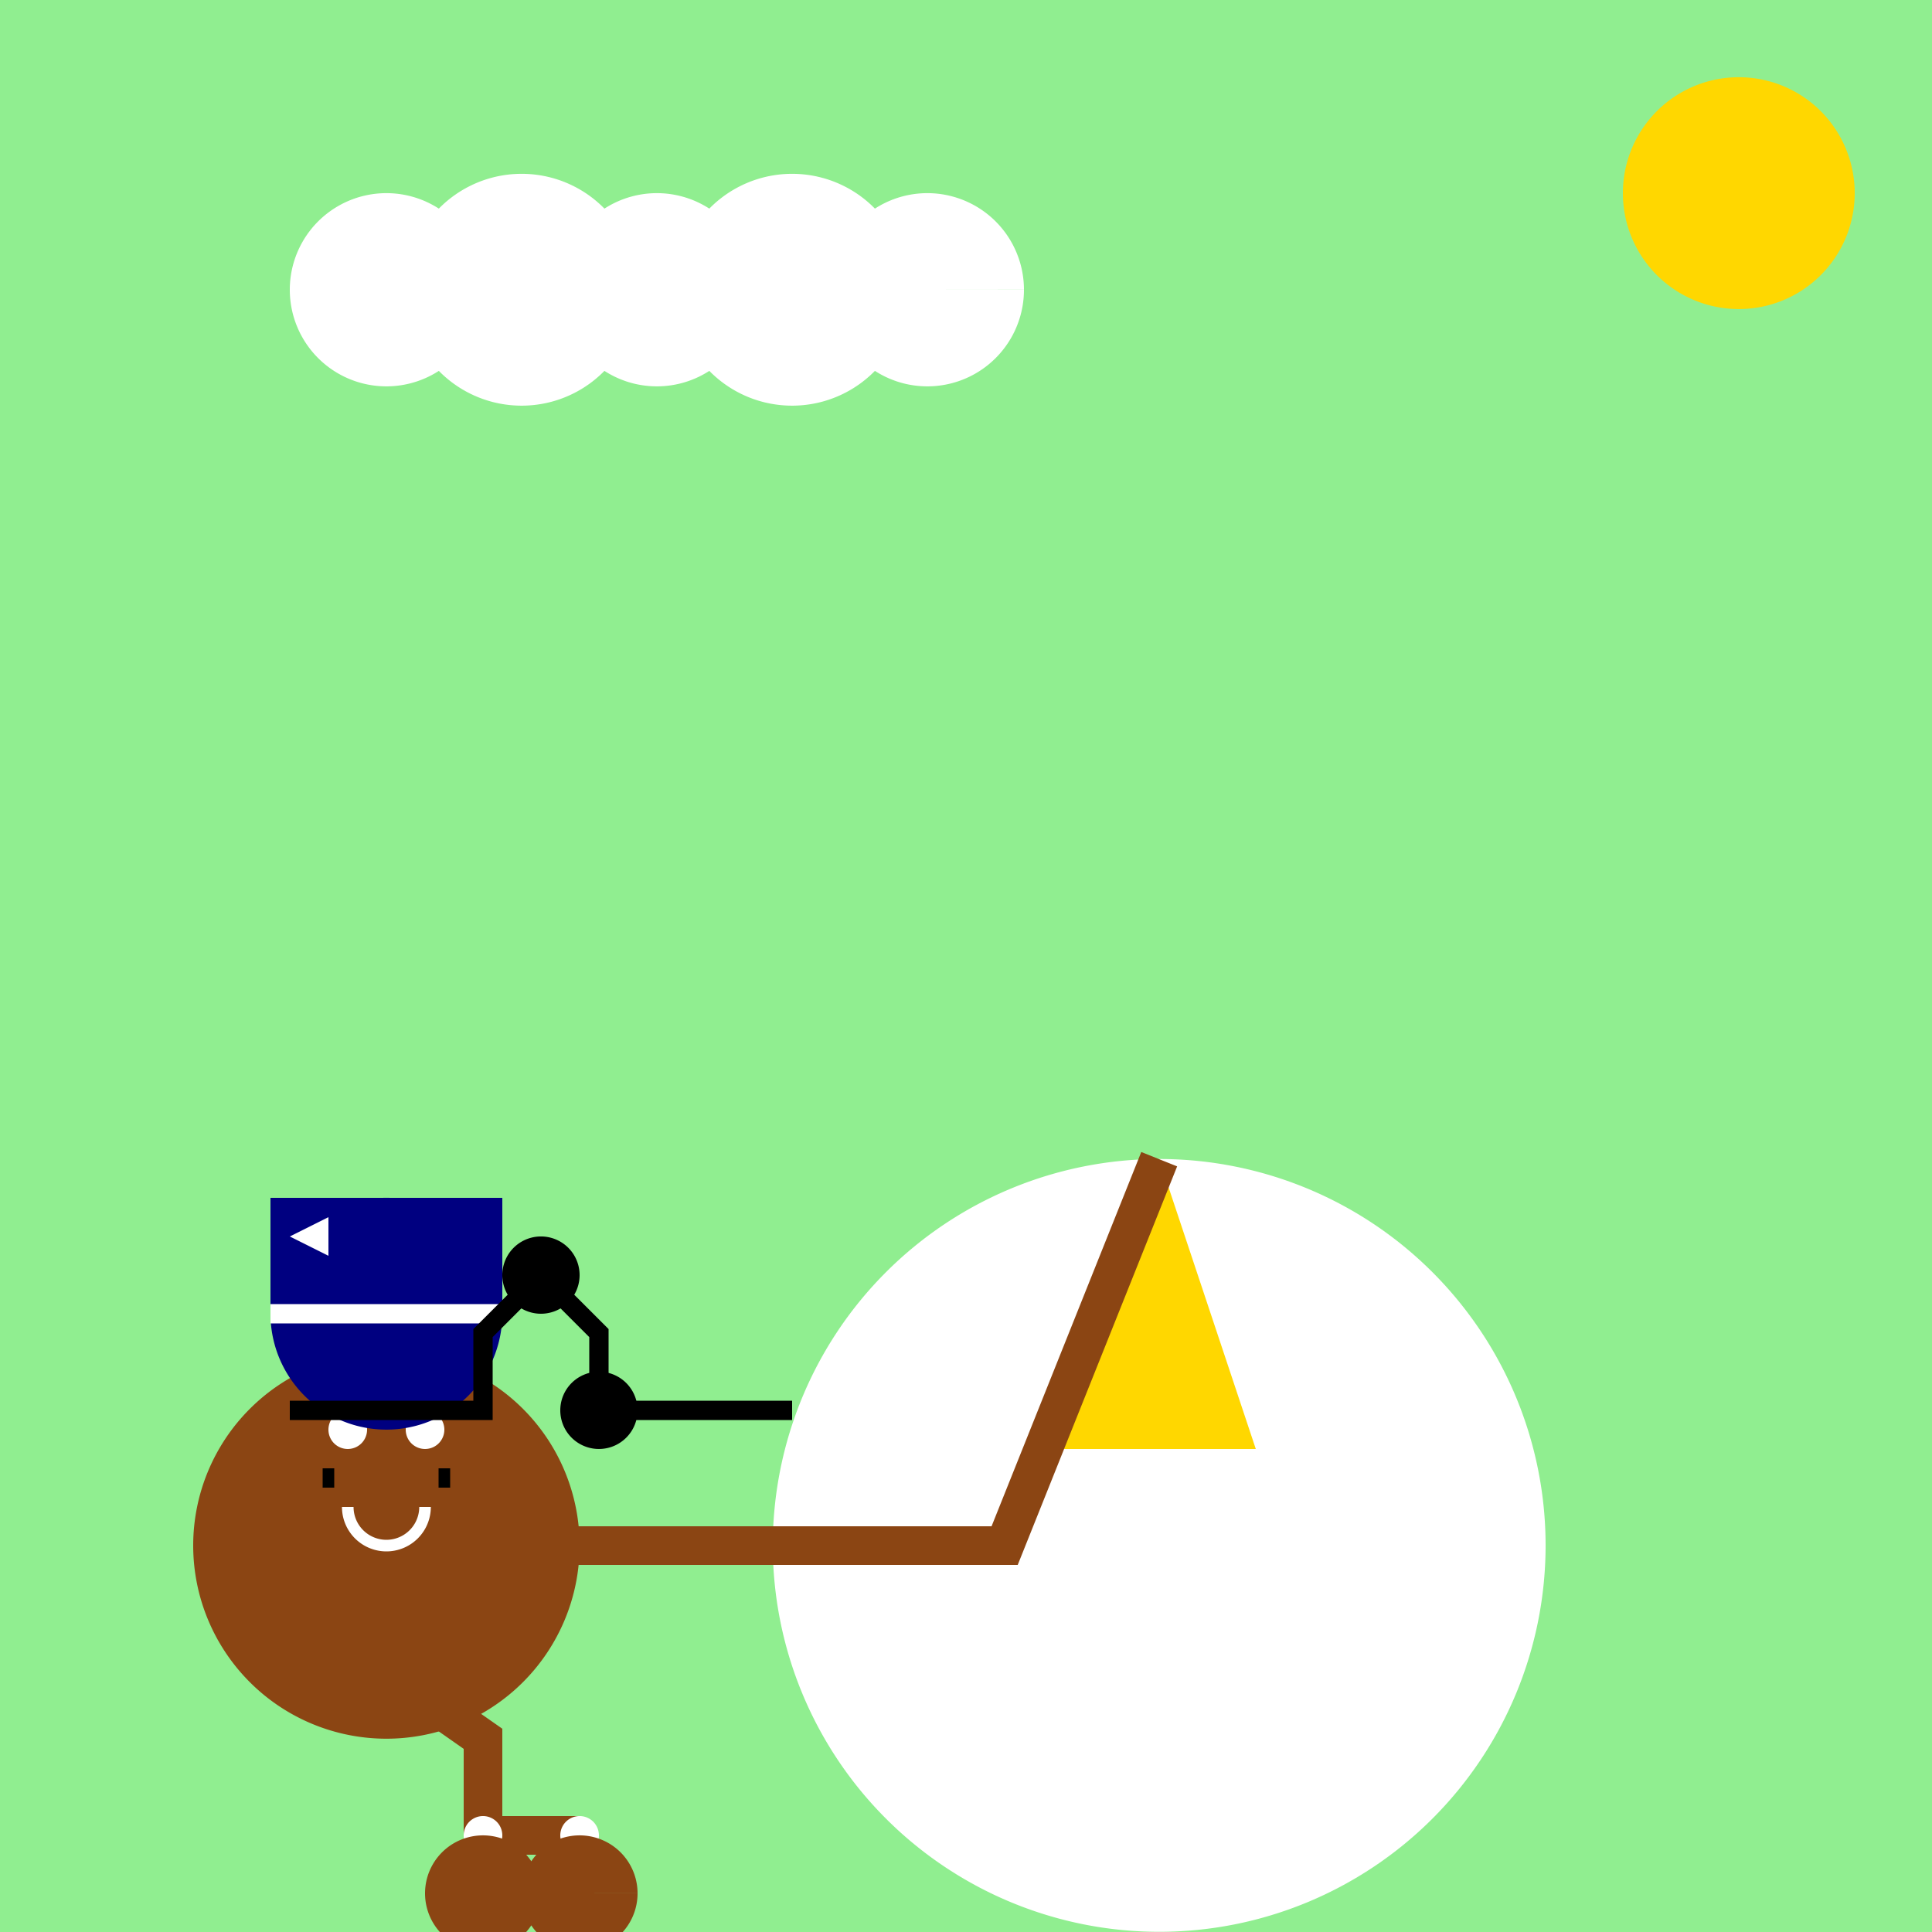
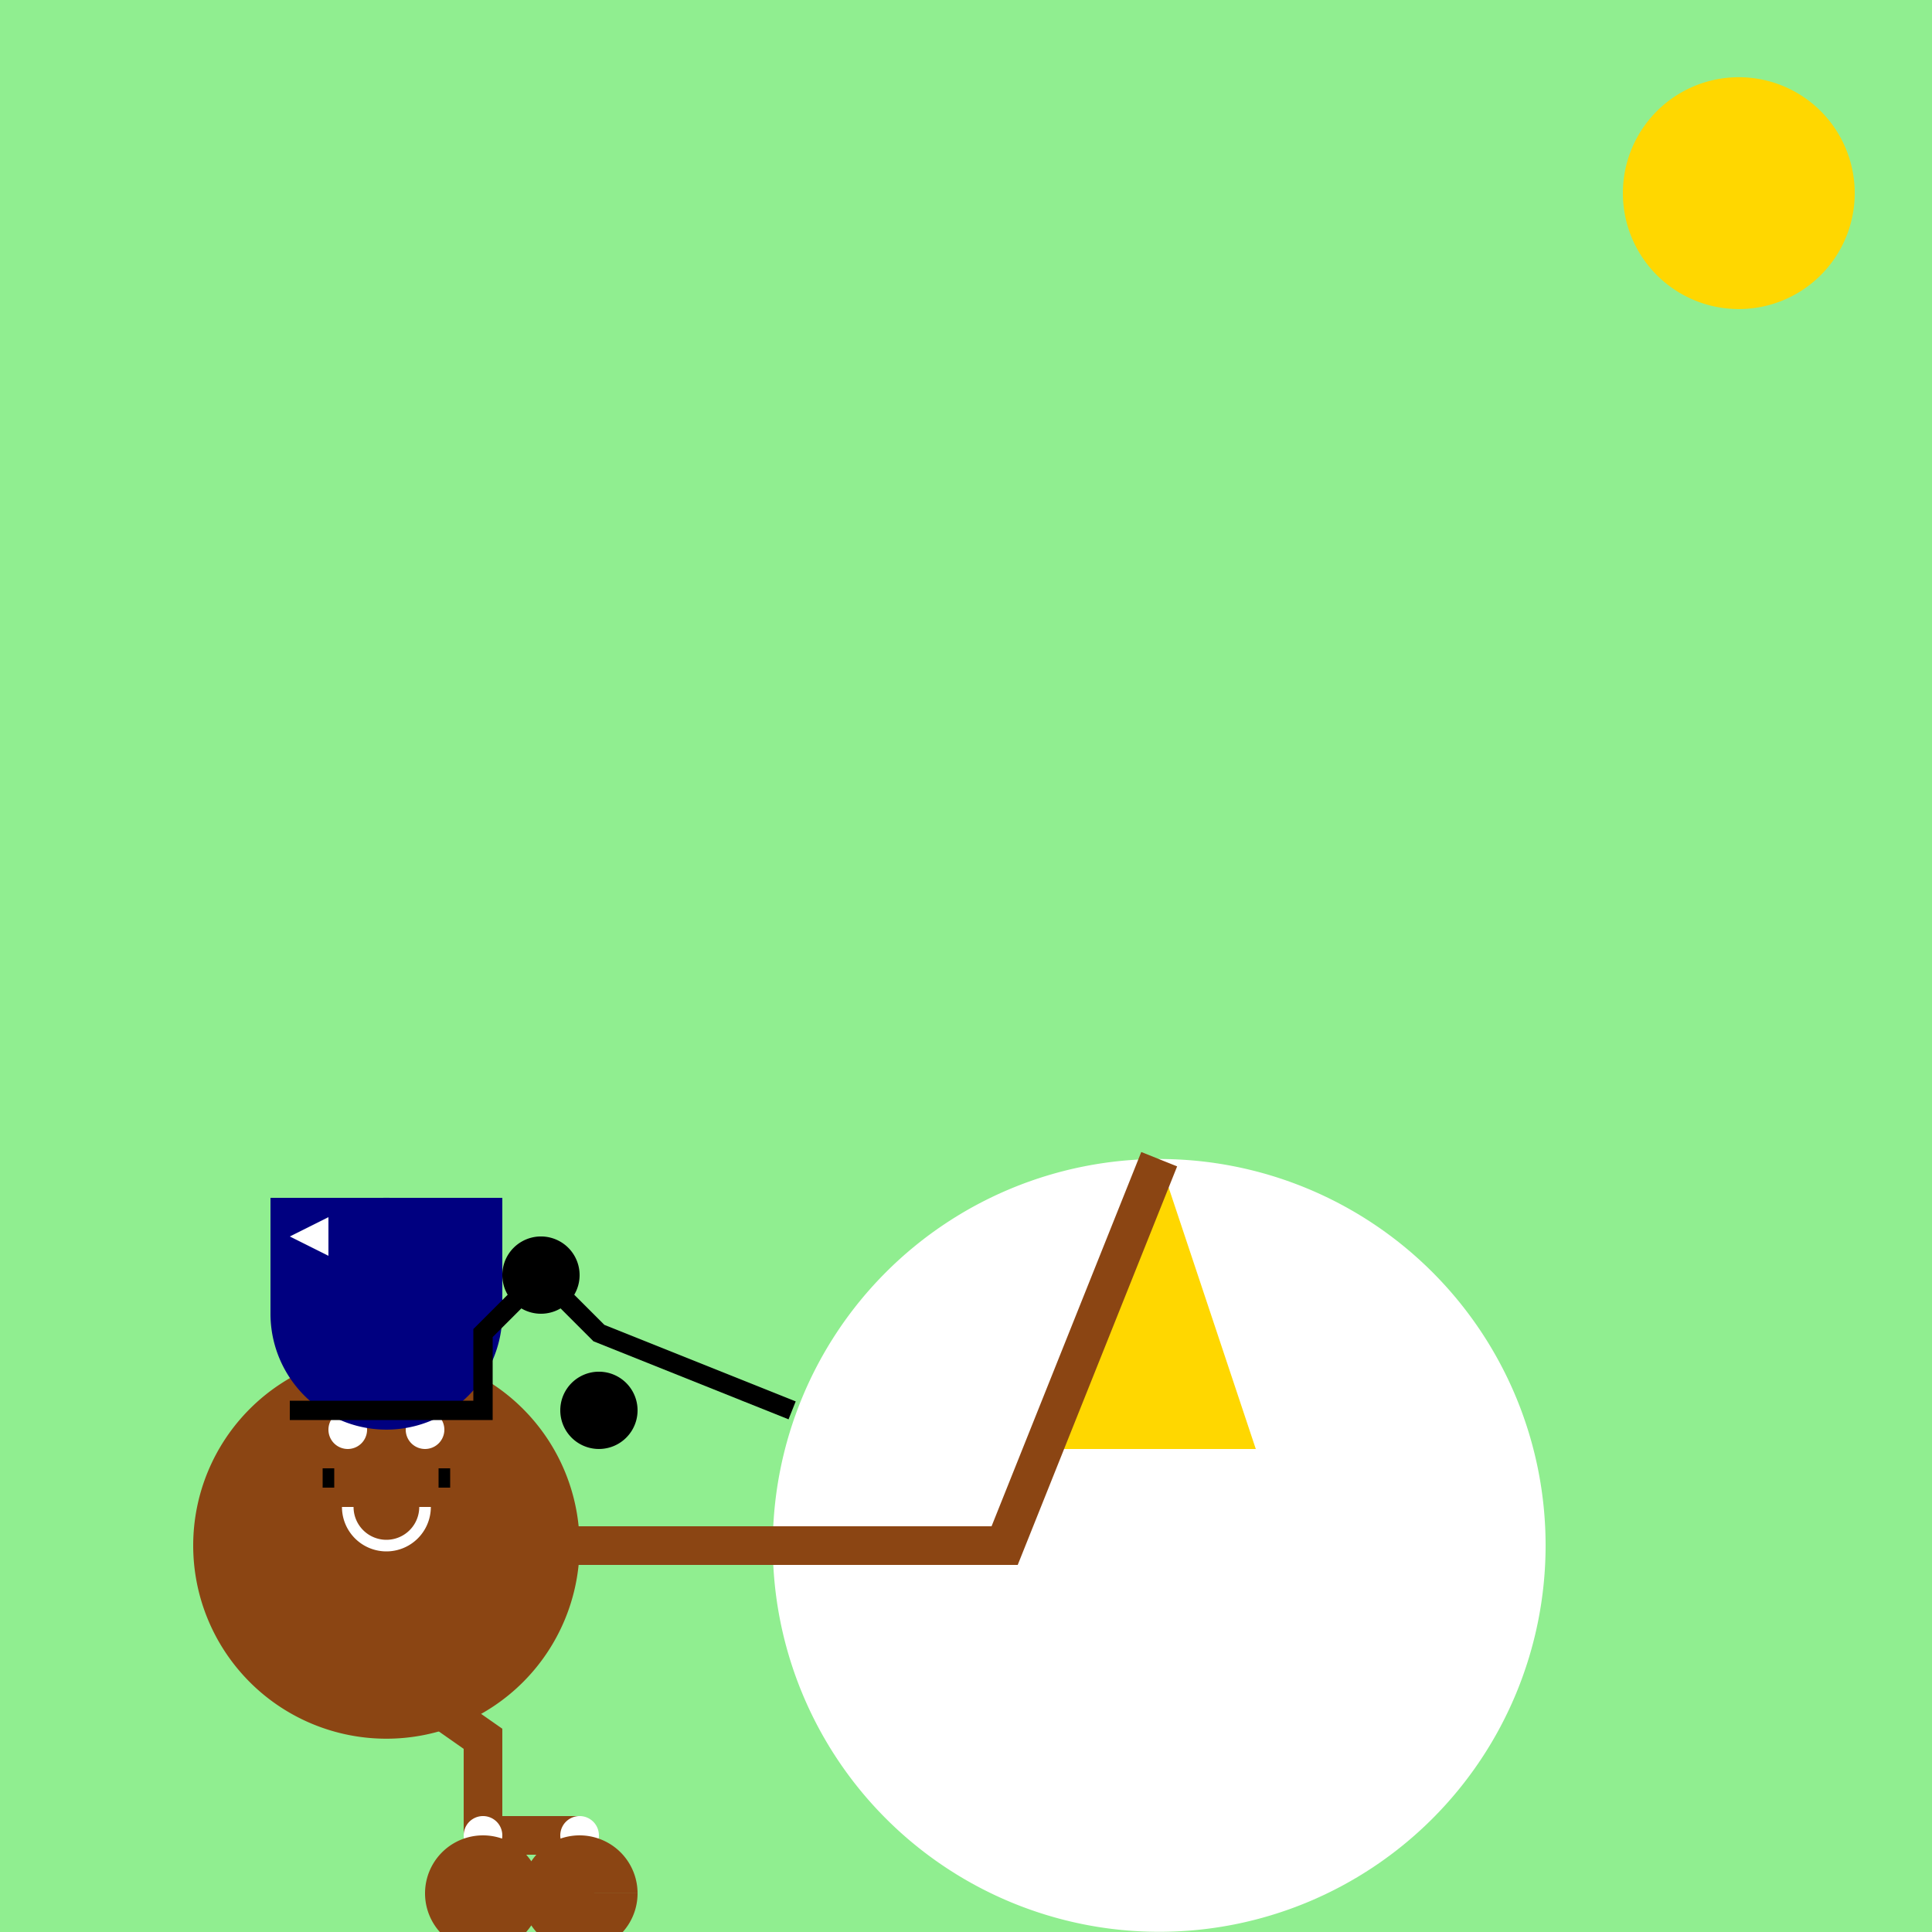
<svg xmlns="http://www.w3.org/2000/svg" width="500" height="500">
  <defs />
  <g>
    <rect fill="#90EE90" stroke="none" x="0" y="0" width="512" height="512" />
    <path fill="#FFD700" stroke="none" paint-order="stroke fill markers" d=" M 480 50 A 30 30 0 1 1 480 49.97" />
-     <path fill="#FFFFFF" stroke="none" paint-order="stroke fill markers" d=" M 125 75 A 25 25 0 1 1 125 74.975 L 165 75 A 30 30 0 1 1 165 74.97 L 195 75 A 25 25 0 1 1 195 74.975 L 235 75 A 30 30 0 1 1 235 74.97 L 265 75 A 25 25 0 1 1 265 74.975" />
    <path fill="#FFFFFF" stroke="none" paint-order="stroke fill markers" d=" M 400 400 A 100 100 0 1 1 400 399.9" />
    <path fill="#FFD700" stroke="none" paint-order="stroke fill markers" d=" M 300 300 L 325 375 L 275 375" />
    <path fill="#8B4513" stroke="none" paint-order="stroke fill markers" d=" M 150 400 A 50 50 0 1 1 150 399.95" />
    <path fill="#8B4513" stroke="none" paint-order="stroke fill markers" d=" M 125 375 A 25 25 0 1 1 125 374.975" />
    <path fill="#FFFFFF" stroke="none" paint-order="stroke fill markers" d=" M 95 370 A 5 5 0 1 1 95 369.995 L 115 370 A 5 5 0 1 1 115 369.995" />
    <path fill="none" stroke="#FFFFFF" paint-order="fill stroke markers" d=" M 110 390 A 10 10 0 0 1 90 390" stroke-miterlimit="10" stroke-width="3" stroke-dasharray="" />
    <path fill="none" stroke="#000000" paint-order="fill stroke markers" d=" M 85 380 L 85 385 M 115 380 L 115 385" stroke-miterlimit="10" stroke-width="3" stroke-dasharray="" />
    <path fill="#000080" stroke="none" paint-order="stroke fill markers" d=" M 130 340 A 30 30 0 1 1 130 339.97" />
    <path fill="#000080" stroke="none" paint-order="stroke fill markers" d=" M 70 310 L 130 310 L 130 340 L 70 340 Z" />
-     <path fill="none" stroke="#FFFFFF" paint-order="fill stroke markers" d=" M 70 340 L 130 340" stroke-miterlimit="10" stroke-width="5" stroke-dasharray="" />
    <path fill="#FFFFFF" stroke="none" paint-order="stroke fill markers" d=" M 85 325 L 85 315 L 75 320 L 85 325 Z" />
    <path fill="none" stroke="#8B4513" paint-order="fill stroke markers" d=" M 140 400 L 260 400 L 300 300" stroke-miterlimit="10" stroke-width="10" stroke-dasharray="" />
    <path fill="none" stroke="#8B4513" paint-order="fill stroke markers" d=" M 75 415 L 125 450 L 125 475" stroke-miterlimit="10" stroke-width="10" stroke-dasharray="" />
    <path fill="none" stroke="#8B4513" paint-order="fill stroke markers" d=" M 125 475 L 150 475" stroke-miterlimit="10" stroke-width="10" stroke-dasharray="" />
    <path fill="#FFFFFF" stroke="none" paint-order="stroke fill markers" d=" M 130 475 A 5 5 0 1 1 130 474.995 L 155 475 A 5 5 0 1 1 155 474.995" />
    <path fill="#8B4513" stroke="none" paint-order="stroke fill markers" d=" M 140 490 A 15 15 0 1 1 140 489.985 L 165 490 A 15 15 0 1 1 165 489.985" />
-     <path fill="none" stroke="#000000" paint-order="fill stroke markers" d=" M 75 365 L 125 365 L 125 345 L 140 330 L 155 345 L 155 365 L 205 365" stroke-miterlimit="10" stroke-width="5" stroke-dasharray="" />
+     <path fill="none" stroke="#000000" paint-order="fill stroke markers" d=" M 75 365 L 125 365 L 125 345 L 140 330 L 155 345 L 205 365" stroke-miterlimit="10" stroke-width="5" stroke-dasharray="" />
    <path fill="#000000" stroke="none" paint-order="stroke fill markers" d=" M 150 330 A 10 10 0 1 1 150 329.99" />
    <path fill="#000000" stroke="none" paint-order="stroke fill markers" d=" M 165 365 A 10 10 0 1 1 165 364.99" />
  </g>
</svg>